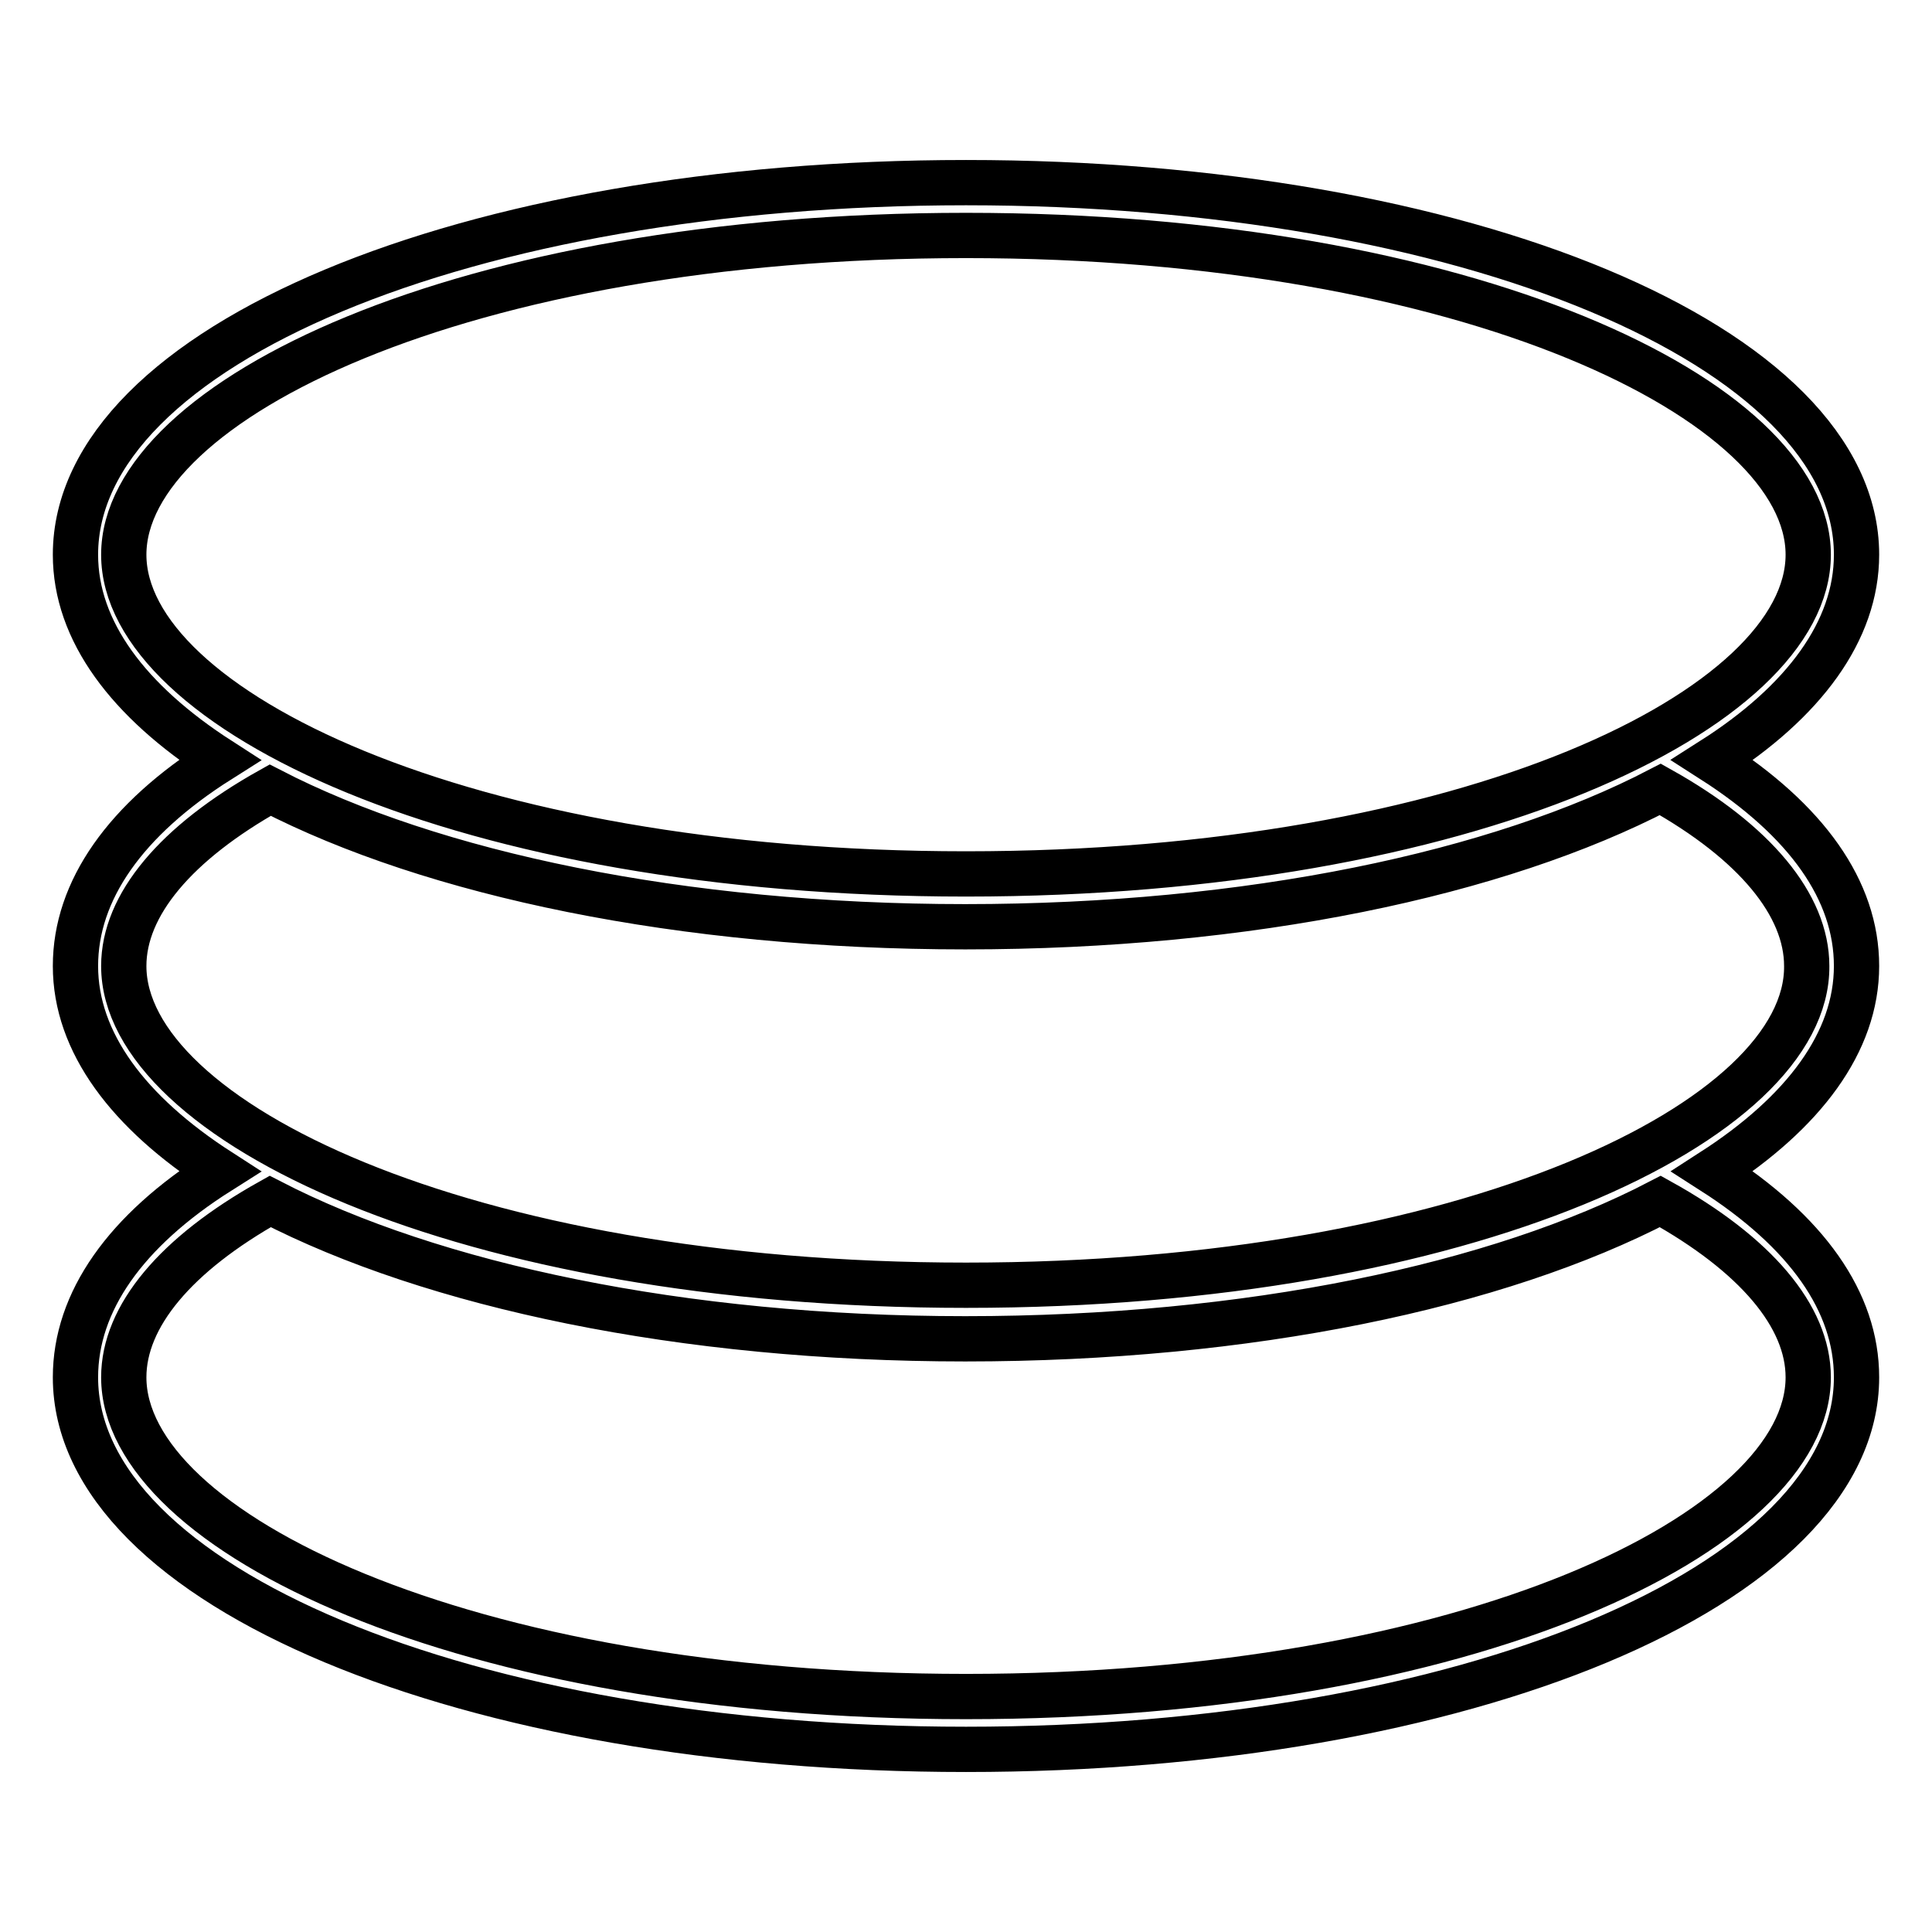
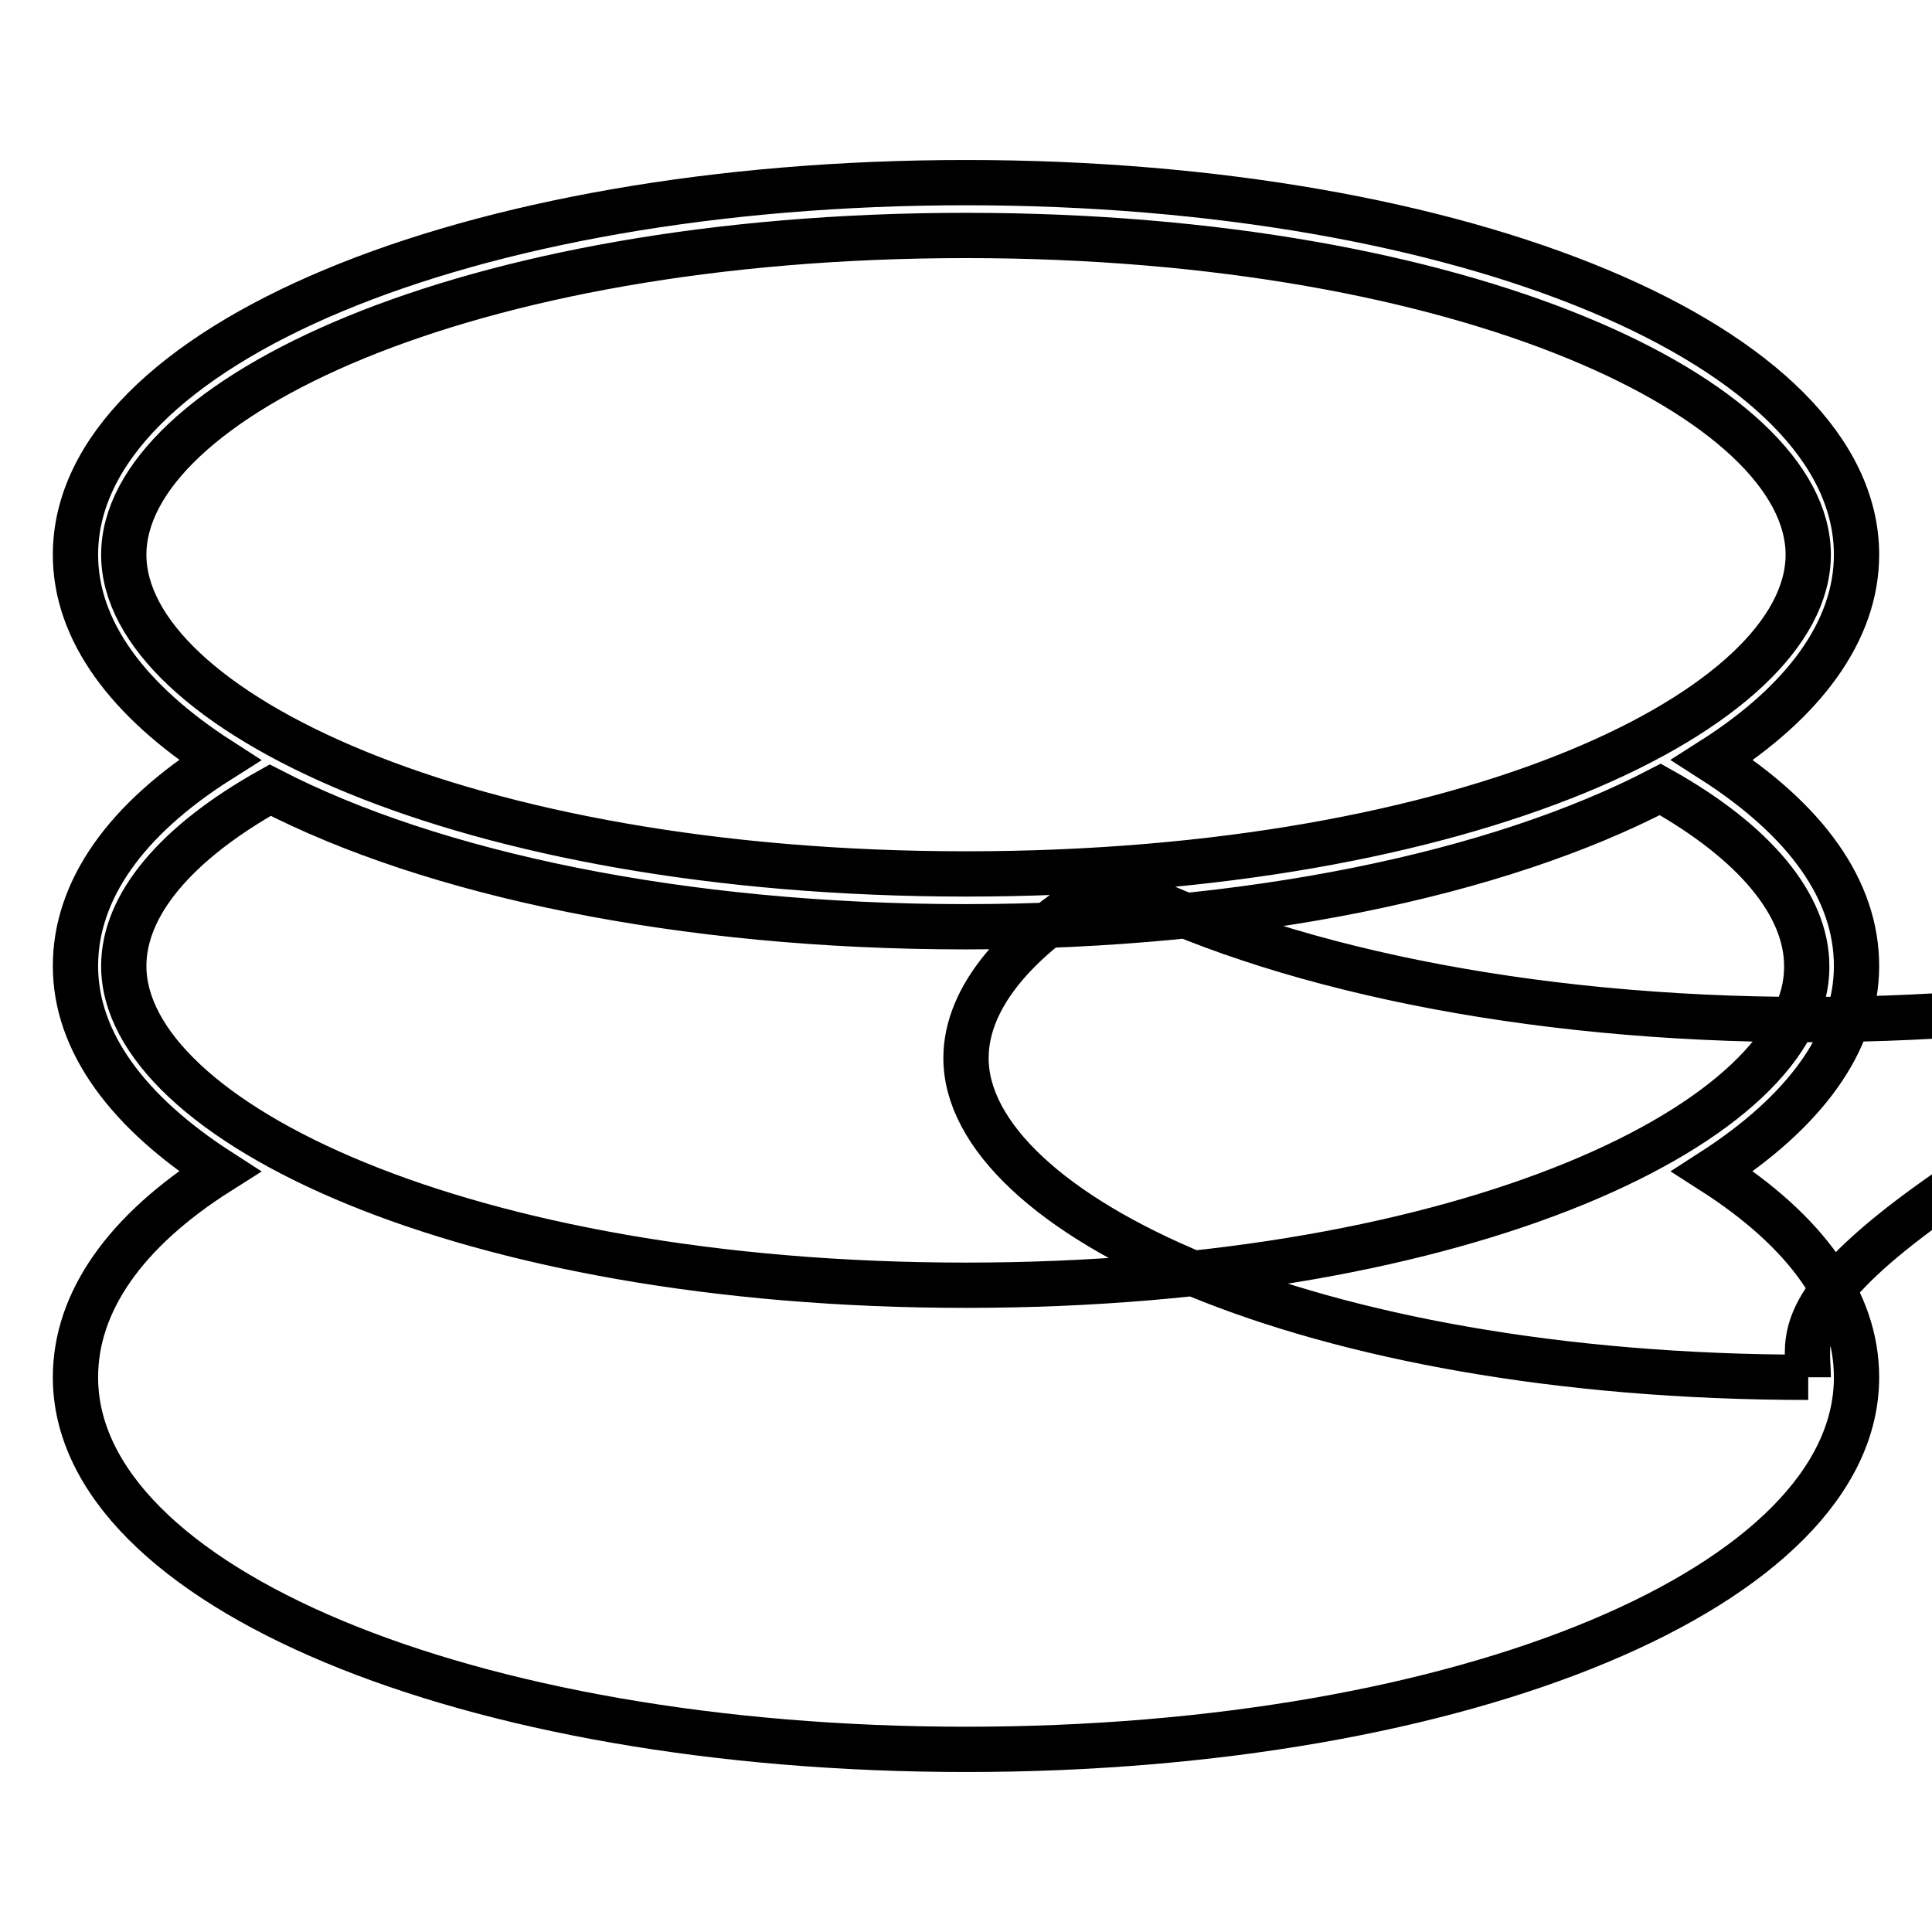
<svg xmlns="http://www.w3.org/2000/svg" version="1.1" x="0px" y="0px" viewBox="0 0 256 256" enable-background="new 0 0 256 256" xml:space="preserve">
  <g>
-     <path stroke-width="6" fill-opacity="0" stroke="#000000" d="M128,170.3c-66.7,0-111.6-21.9-111.6-42.3c0-8.1,6.9-16.3,19.4-23.3c21.5,11.1,54.5,18.1,92.1,18.1 s70.6-7,92.1-18.2c12.5,7,19.4,15.3,19.4,23.4C239.6,148.4,194.7,170.3,128,170.3 M239.6,182.5c0,20.4-44.8,42.3-111.6,42.3 c-66.7,0-111.6-21.9-111.6-42.3c0-8.1,6.9-16.3,19.4-23.3c21.5,11.1,54.5,18.2,92.1,18.2s70.6-7,92.1-18.2 C232.6,166.2,239.6,174.4,239.6,182.5 M16.4,73.5c0-20.4,44.8-42.3,111.6-42.3c66.7,0,111.6,21.9,111.6,42.3 c0,20.4-44.8,42.3-111.6,42.3C61.3,115.8,16.4,93.9,16.4,73.5 M246,128c0-10-6.6-19.3-19.1-27.3C239,93,246,83.6,246,73.5 c0-27.6-51.8-49.3-118-49.3c-66.2,0-118,21.7-118,49.3c0,10.1,7,19.4,19.1,27.2C16.6,108.6,10,118,10,128c0,10.1,7,19.4,19.1,27.2 C16.6,163.1,10,172.5,10,182.5c0,27.6,51.8,49.3,118,49.3c66.2,0,118-21.7,118-49.3c0-10-6.6-19.3-19.1-27.3 C239,147.4,246,138.1,246,128" />
+     <path stroke-width="6" fill-opacity="0" stroke="#000000" d="M128,170.3c-66.7,0-111.6-21.9-111.6-42.3c0-8.1,6.9-16.3,19.4-23.3c21.5,11.1,54.5,18.1,92.1,18.1 s70.6-7,92.1-18.2c12.5,7,19.4,15.3,19.4,23.4C239.6,148.4,194.7,170.3,128,170.3 M239.6,182.5c-66.7,0-111.6-21.9-111.6-42.3c0-8.1,6.9-16.3,19.4-23.3c21.5,11.1,54.5,18.2,92.1,18.2s70.6-7,92.1-18.2 C232.6,166.2,239.6,174.4,239.6,182.5 M16.4,73.5c0-20.4,44.8-42.3,111.6-42.3c66.7,0,111.6,21.9,111.6,42.3 c0,20.4-44.8,42.3-111.6,42.3C61.3,115.8,16.4,93.9,16.4,73.5 M246,128c0-10-6.6-19.3-19.1-27.3C239,93,246,83.6,246,73.5 c0-27.6-51.8-49.3-118-49.3c-66.2,0-118,21.7-118,49.3c0,10.1,7,19.4,19.1,27.2C16.6,108.6,10,118,10,128c0,10.1,7,19.4,19.1,27.2 C16.6,163.1,10,172.5,10,182.5c0,27.6,51.8,49.3,118,49.3c66.2,0,118-21.7,118-49.3c0-10-6.6-19.3-19.1-27.3 C239,147.4,246,138.1,246,128" />
  </g>
</svg>